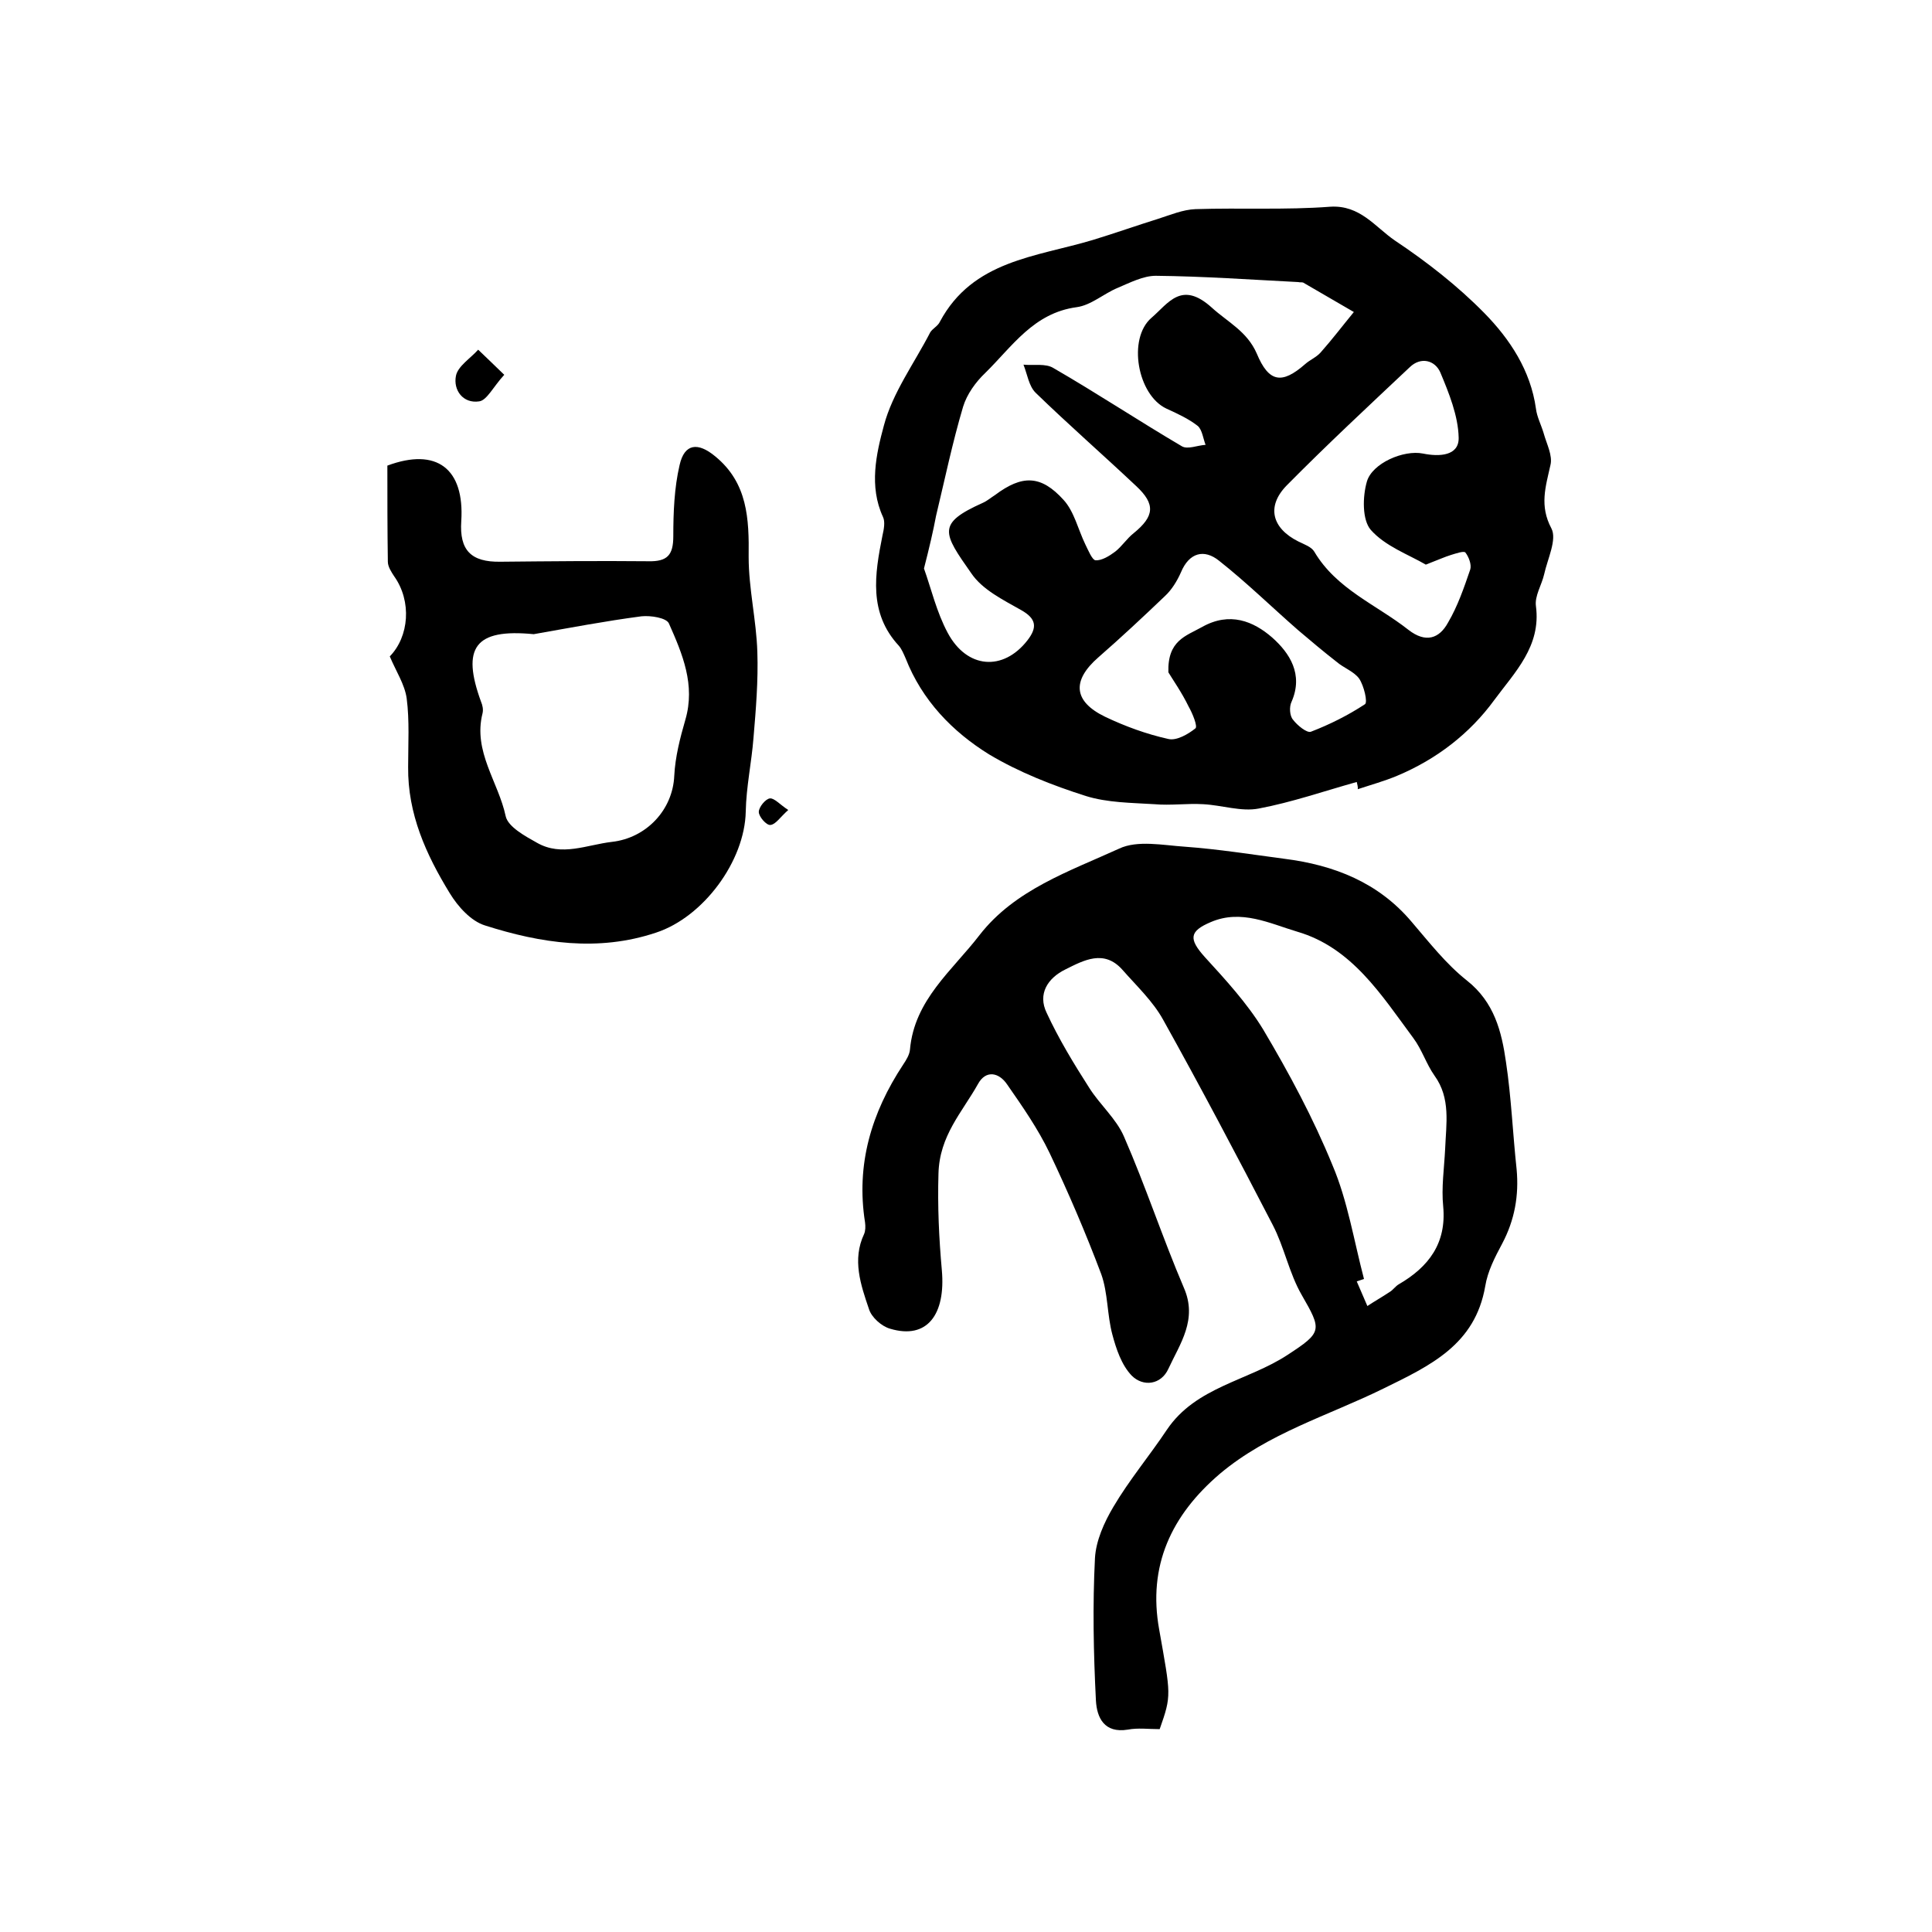
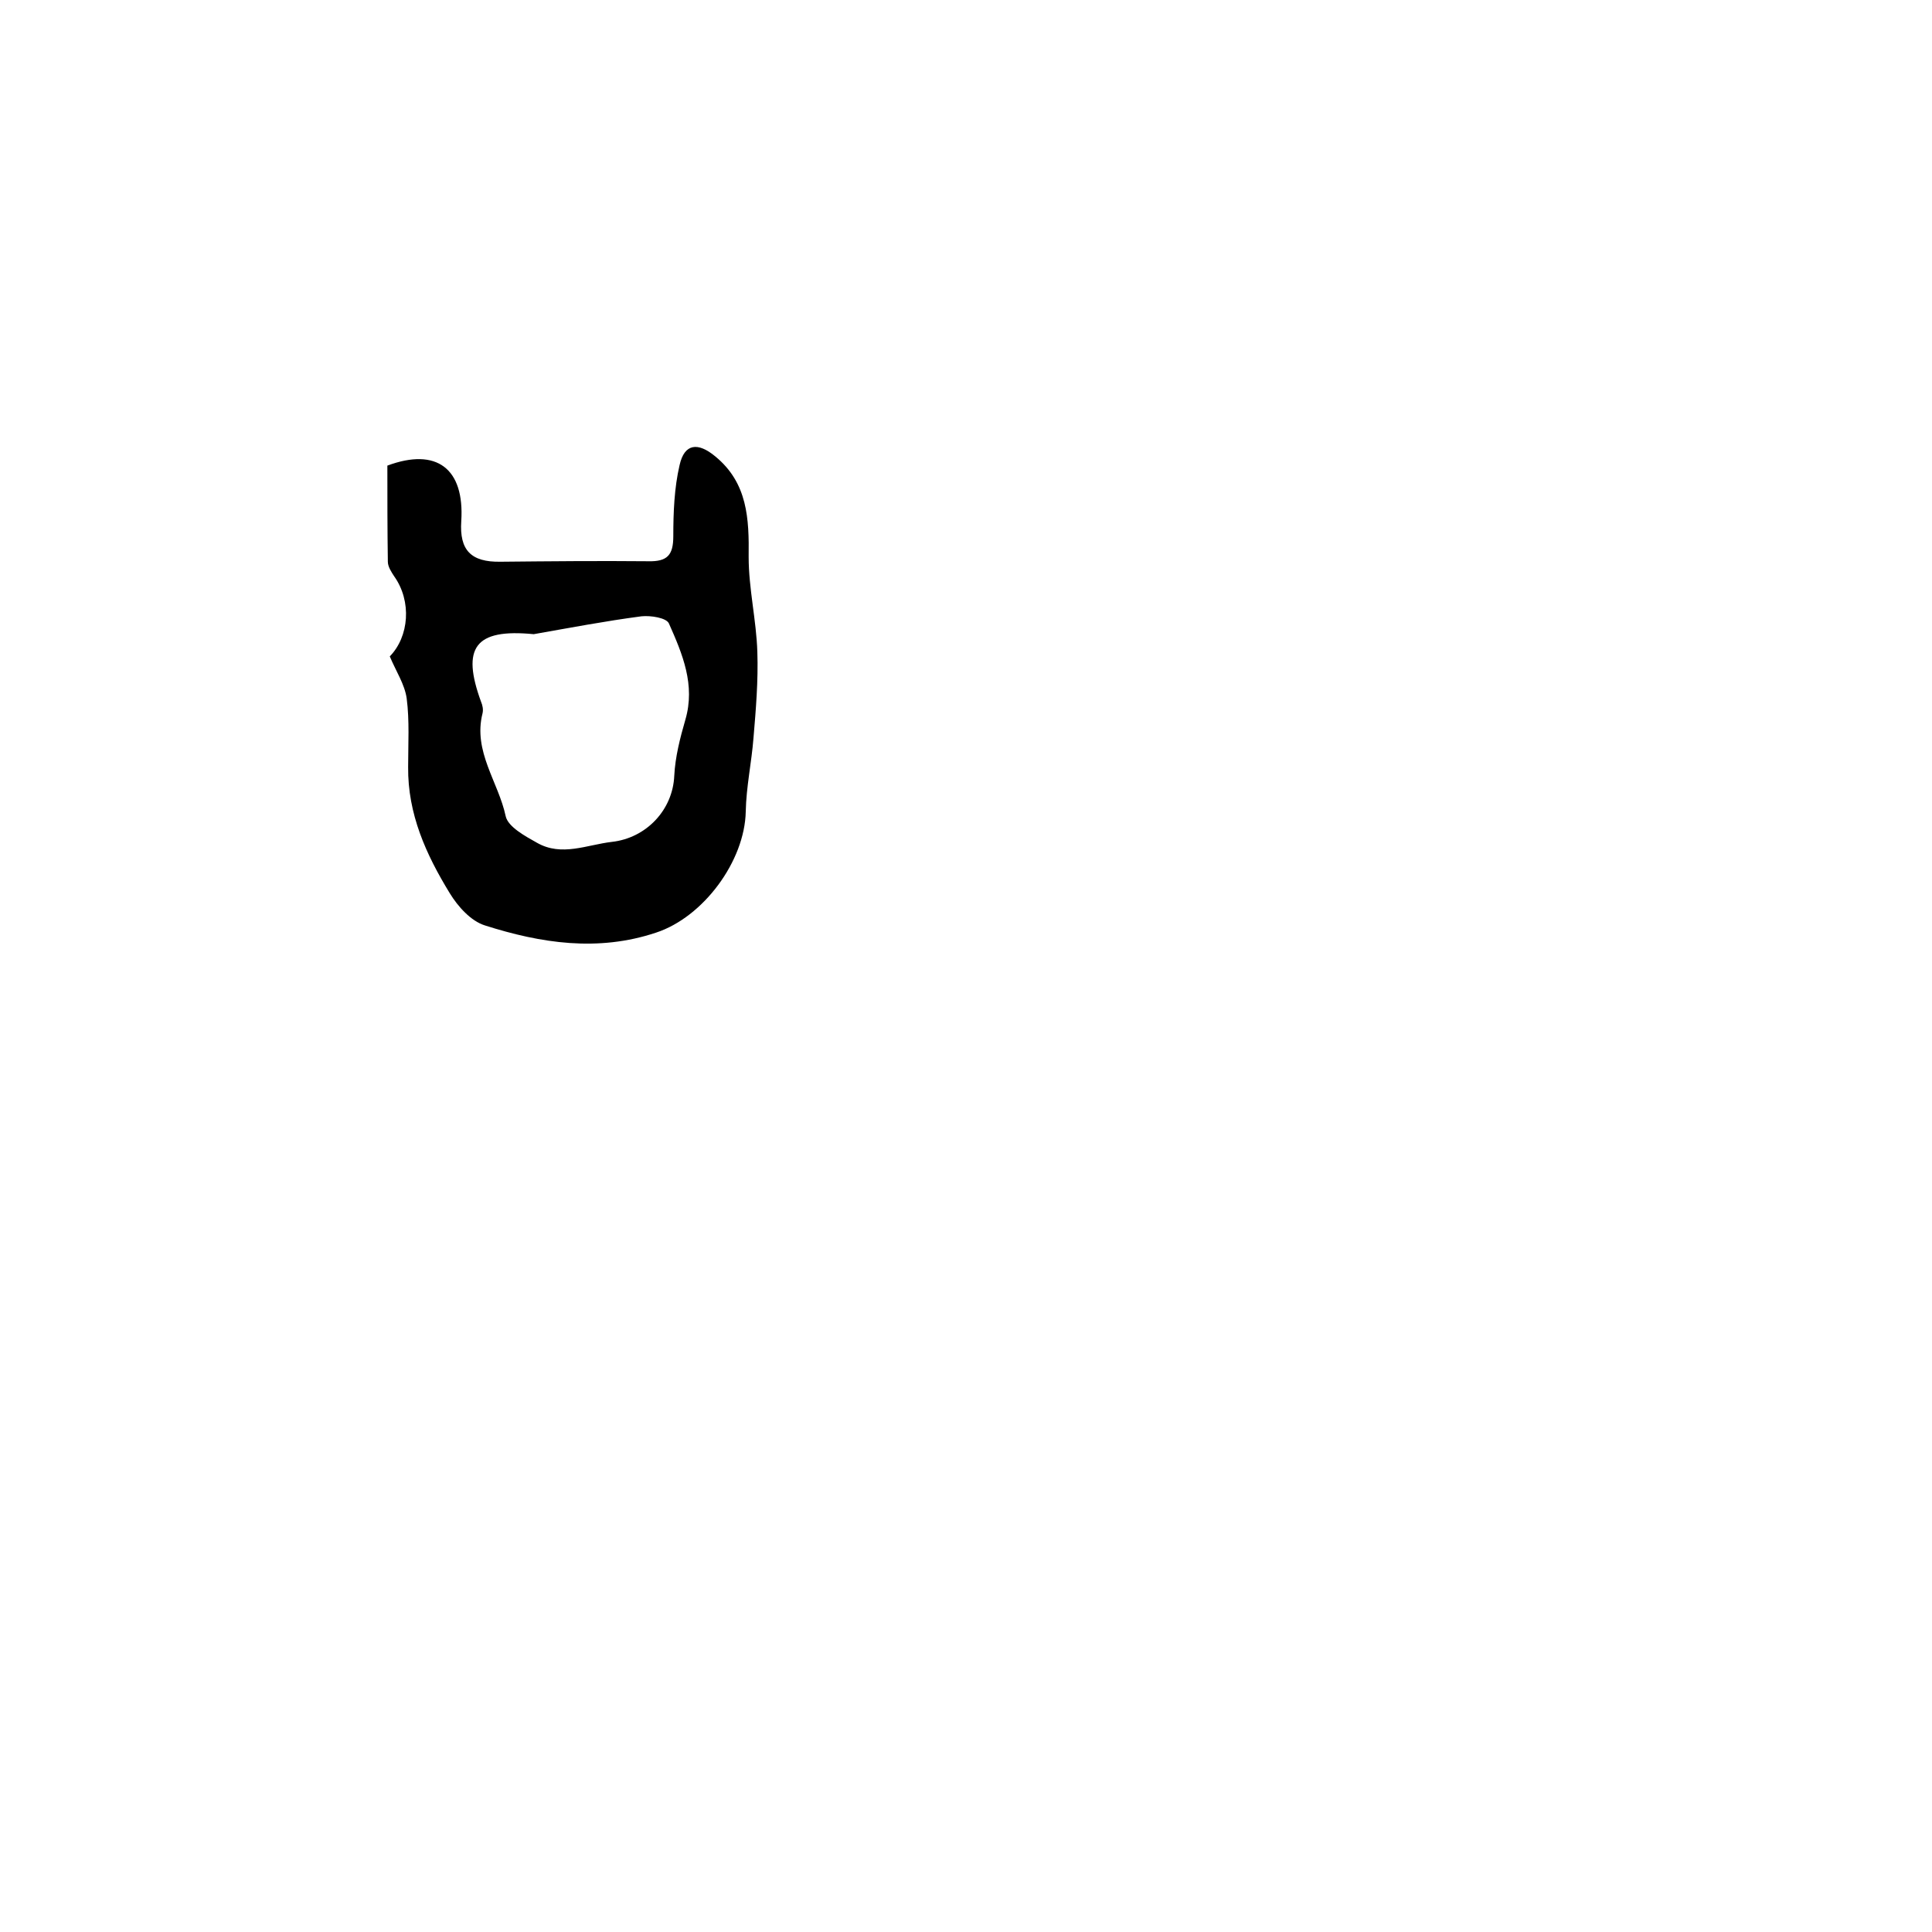
<svg xmlns="http://www.w3.org/2000/svg" version="1.1" id="图层_1" x="0px" y="0px" viewBox="0 0 400 400" style="enable-background:new 0 0 400 400;" xml:space="preserve">
  <style type="text/css">
	.st0{fill:#FFFFFF;}
</style>
  <g>
-     <path d="M280.9,161.9c-6.8,1.9-13.4,4.2-20.3,5.5c-3.6,0.7-7.6-0.7-11.5-0.9c-3.3-0.2-6.7,0.3-10.1,0c-4.8-0.3-9.7-0.3-14.2-1.7   c-6.9-2.2-13.8-4.9-20-8.6c-7.6-4.7-13.9-11.2-17.3-19.9c-0.4-0.9-0.8-1.9-1.4-2.6c-6.3-6.8-5-14.8-3.4-22.8   c0.3-1.3,0.6-2.9,0.1-3.9c-2.9-6.3-1.4-13,0.2-18.9c1.8-6.8,6.3-12.9,9.6-19.3c0.5-0.8,1.6-1.3,2-2.2c6.8-12.7,19.9-13.4,31.6-16.9   c4.6-1.4,9.1-3,13.6-4.4c2.5-0.8,5.1-1.9,7.7-2c9.3-0.3,18.7,0.2,27.9-0.5c6.2-0.4,9.3,4.2,13.4,7c6.6,4.4,13,9.4,18.5,15   c5.3,5.4,9.6,11.9,10.7,19.8c0.2,1.7,1.1,3.4,1.6,5.1c0.6,2.2,1.9,4.6,1.4,6.6c-1,4.5-2.3,8.4,0.2,13.1c1.2,2.3-0.8,6.3-1.5,9.5   c-0.5,2.2-2,4.5-1.7,6.6c1.1,8.3-4.4,13.7-8.6,19.4c-5.1,7-12,12.3-20.1,15.7c-2.6,1.1-5.5,1.9-8.2,2.8   C281.2,163,281,162.4,280.9,161.9z M191.3,117.7c1.5,4.2,2.6,9,4.9,13.3c4,7.5,11.5,8,16.5,1.6c2.1-2.7,1.9-4.5-1.3-6.3   c-3.7-2.1-8-4.2-10.3-7.6c-5.9-8.4-7.2-10.3,2.4-14.6c0.9-0.4,1.7-1.1,2.5-1.6c5.6-4.2,9.5-4.2,14.2,1c2.2,2.4,3,6.1,4.5,9.2   c0.6,1.2,1.4,3.2,2.1,3.3c1.3,0.1,2.9-0.9,4.1-1.8c1.4-1.1,2.4-2.7,3.8-3.8c4.3-3.5,4.6-6,0.5-9.8c-6.9-6.5-14-12.7-20.8-19.3   c-1.4-1.4-1.7-3.8-2.5-5.8c2.1,0.2,4.6-0.3,6.2,0.7c9,5.2,17.6,10.9,26.6,16.2c1.2,0.7,3.2-0.2,4.9-0.3c-0.5-1.3-0.7-3.1-1.6-3.9   c-1.9-1.5-4.3-2.6-6.5-3.6c-6-2.8-8.1-14.5-3.1-18.8c3.5-3,6.2-7.8,12.5-2.1c3.3,3,7.3,4.9,9.3,9.5c2.5,6,5.2,6.4,10,2.2   c1-0.9,2.3-1.4,3.2-2.4c2.4-2.7,4.6-5.6,6.9-8.4c-3.5-2-7-4.1-10.5-6.1c-0.3-0.1-0.7,0-1-0.1c-9.8-0.5-19.6-1.2-29.5-1.3   c-2.6,0-5.3,1.4-7.9,2.5c-2.9,1.2-5.5,3.6-8.5,4c-8.9,1.2-13.3,8.1-18.9,13.6c-2,1.9-3.8,4.4-4.6,7c-2.2,7.4-3.8,15.1-5.6,22.6   C193.2,110,192.4,113.4,191.3,117.7z M295.2,116.9c-3.6-2.1-8.4-3.8-11.4-7.2c-1.8-2.1-1.7-6.9-0.8-10c1.1-3.8,7.6-6.6,11.6-5.8   c3.4,0.7,7.5,0.5,7.4-3.3c-0.1-4.5-2-9.2-3.8-13.5c-1.1-2.5-4-3.3-6.3-1.1c-8.6,8.1-17.2,16.1-25.5,24.5c-4.3,4.4-3,8.9,2.4,11.6   c1.2,0.6,2.7,1.1,3.3,2.1c4.6,7.8,12.9,11,19.5,16.2c3.6,2.8,6.4,1.8,8.2-1.5c2-3.4,3.3-7.2,4.6-11c0.3-1-0.3-2.6-1-3.5   c-0.3-0.4-2,0.2-3,0.5C299.1,115.3,297.8,115.9,295.2,116.9z M241.9,139.2c-0.2-6.6,3.6-7.5,7-9.4c5.7-3.2,10.6-1.2,14.5,2.2   c3.6,3.2,6.5,7.6,4,13.3c-0.5,1-0.4,2.9,0.3,3.7c0.9,1.2,2.9,2.8,3.7,2.5c3.9-1.5,7.7-3.4,11.2-5.7c0.6-0.4-0.2-3.8-1.2-5.3   c-1.1-1.5-3.2-2.2-4.7-3.5c-2.7-2.1-5.3-4.3-7.9-6.5c-5.5-4.8-10.7-9.9-16.4-14.4c-3.1-2.5-6.2-1.7-7.9,2.4   c-0.8,1.8-1.9,3.6-3.3,4.9c-4.5,4.3-9.1,8.6-13.8,12.7c-5.5,4.8-5.2,9.1,1.4,12.3c4.2,2,8.6,3.6,13.1,4.6c1.7,0.4,4.1-1,5.6-2.2   c0.5-0.4-0.6-3.1-1.4-4.5C244.7,143.4,242.8,140.7,241.9,139.2z" />
-     <path d="M240.1,358c-2.3,0-4.5-0.3-6.6,0.1c-4.9,0.8-6.4-2.5-6.6-6c-0.5-9.8-0.7-19.7-0.2-29.5c0.2-3.6,1.9-7.4,3.8-10.6   c3.3-5.6,7.5-10.6,11.1-16c6-8.9,16.8-10.1,25-15.5c7.2-4.7,7.1-5.1,2.9-12.4c-2.6-4.5-3.6-9.9-6-14.5   c-7.4-14.3-14.9-28.5-22.7-42.5c-2.1-3.8-5.5-7-8.4-10.3c-3.8-4.3-8-2-11.8-0.1c-3.7,1.8-5.8,5.1-3.9,9c2.5,5.4,5.6,10.5,8.8,15.5   c2.2,3.5,5.6,6.4,7.2,10.1c4.5,10.3,8,21,12.4,31.3c2.9,6.6-0.8,11.6-3.2,16.8c-1.5,3.3-5.2,3.8-7.6,1.4c-2.1-2.2-3.2-5.5-4-8.5   c-1.1-4.1-0.9-8.6-2.3-12.5c-3.2-8.5-6.8-16.9-10.7-25.1c-2.4-5-5.6-9.6-8.8-14.2c-1.7-2.5-4.4-3-6-0.1c-3.3,5.9-8,10.7-8.2,18.6   c-0.2,6.8,0.1,13.3,0.7,20c0.8,9.1-3,14.4-10.7,12.1c-1.8-0.5-3.9-2.4-4.4-4.1c-1.7-5-3.5-10.2-1-15.5c0.3-0.7,0.3-1.6,0.2-2.4   c-1.9-12,1.3-22.7,7.9-32.7c0.6-0.9,1.3-2,1.4-3.1c0.9-10.3,8.8-16.4,14.4-23.7c7.3-9.4,18.6-13.2,28.9-17.9   c3.8-1.8,9.1-0.7,13.6-0.4c6.9,0.5,13.8,1.6,20.6,2.5c10.3,1.3,19.5,4.9,26.4,13.1c3.6,4.2,7.1,8.7,11.4,12.1   c5.7,4.5,7.2,10.6,8.1,16.9c1.1,7.3,1.4,14.8,2.2,22.2c0.5,5.4-0.4,10.5-3,15.4c-1.5,2.8-3,5.7-3.5,8.8   c-2.1,12.1-11.3,16.4-21.1,21.2c-11.4,5.6-23.8,9.2-33.8,17.6c-10.1,8.6-15,19.1-12.6,32.3C242.4,351,242.6,350.9,240.1,358z    M282.4,264.8c-0.5,0.2-1,0.3-1.5,0.5c0.7,1.7,1.5,3.4,2.2,5.1c1.5-1,3.1-1.9,4.6-2.9c0.7-0.4,1.2-1.2,1.9-1.6   c6.2-3.6,9.9-8.5,9.2-16.1c-0.4-3.9,0.2-7.9,0.4-11.9c0.2-5.2,1.2-10.5-2.2-15.2c-1.7-2.4-2.6-5.4-4.4-7.8   c-6.6-8.9-12.7-18.7-24-22c-5.7-1.7-11.6-4.7-17.9-2c-4.5,1.9-4.6,3.5-1.3,7.2c4.3,4.7,8.8,9.6,12.1,15   c5.4,9.1,10.4,18.4,14.4,28.2C279,248.6,280.3,256.8,282.4,264.8z" />
    <path d="M80.7,135.9c4-4.1,4.6-11.4,0.9-16.6c-0.6-0.9-1.3-2-1.3-3c-0.1-6.6-0.1-13.3-0.1-19.9c10.2-3.8,16,0.6,15.3,11.5   c-0.4,6,2,8.5,8.1,8.4c10.2-0.1,20.4-0.2,30.6-0.1c4,0.1,5.2-1.3,5.2-5.2c0-4.9,0.2-10,1.3-14.7c1-4.5,3.8-4.8,7.4-1.8   c6.7,5.5,7,12.9,6.9,20.8c0,6.6,1.6,13.1,1.8,19.7c0.2,5.9-0.3,11.9-0.8,17.8c-0.4,5.1-1.5,10.1-1.6,15.2   c-0.2,10.3-8.8,21.9-18.6,25.1c-12,4-23.8,2.2-35.4-1.5c-2.9-0.9-5.6-3.9-7.3-6.7c-4.9-8-8.7-16.4-8.6-26.1c0-4.8,0.3-9.6-0.3-14.2   C83.8,141.7,82,139,80.7,135.9z M110.5,131.3c-12.2-1.2-15,2.8-10.9,14c0.3,0.7,0.5,1.6,0.3,2.4c-2,7.9,3.3,14.2,4.8,21.3   c0.5,2.2,4,4.1,6.5,5.5c5.1,2.9,10.3,0.4,15.5-0.2c7.1-0.8,12.6-6.6,12.9-13.7c0.2-3.9,1.2-7.8,2.3-11.6c2.1-7.2-0.6-13.6-3.4-19.9   c-0.5-1.2-3.8-1.7-5.7-1.5C125.2,128.6,117.9,130,110.5,131.3z" />
-     <path d="M104.4,77.6c-2.3,2.5-3.6,5.3-5.2,5.5c-3.3,0.5-5.4-2.3-4.8-5.3c0.4-2,3-3.6,4.6-5.4C100.5,73.8,102,75.3,104.4,77.6z" />
-     <path d="M163.2,167.7c-1.7,1.5-2.6,3-3.7,3.1c-0.8,0.1-2.4-1.7-2.4-2.7c0-1,1.4-2.7,2.3-2.8C160.3,165.2,161.5,166.6,163.2,167.7z" />
  </g>
</svg>